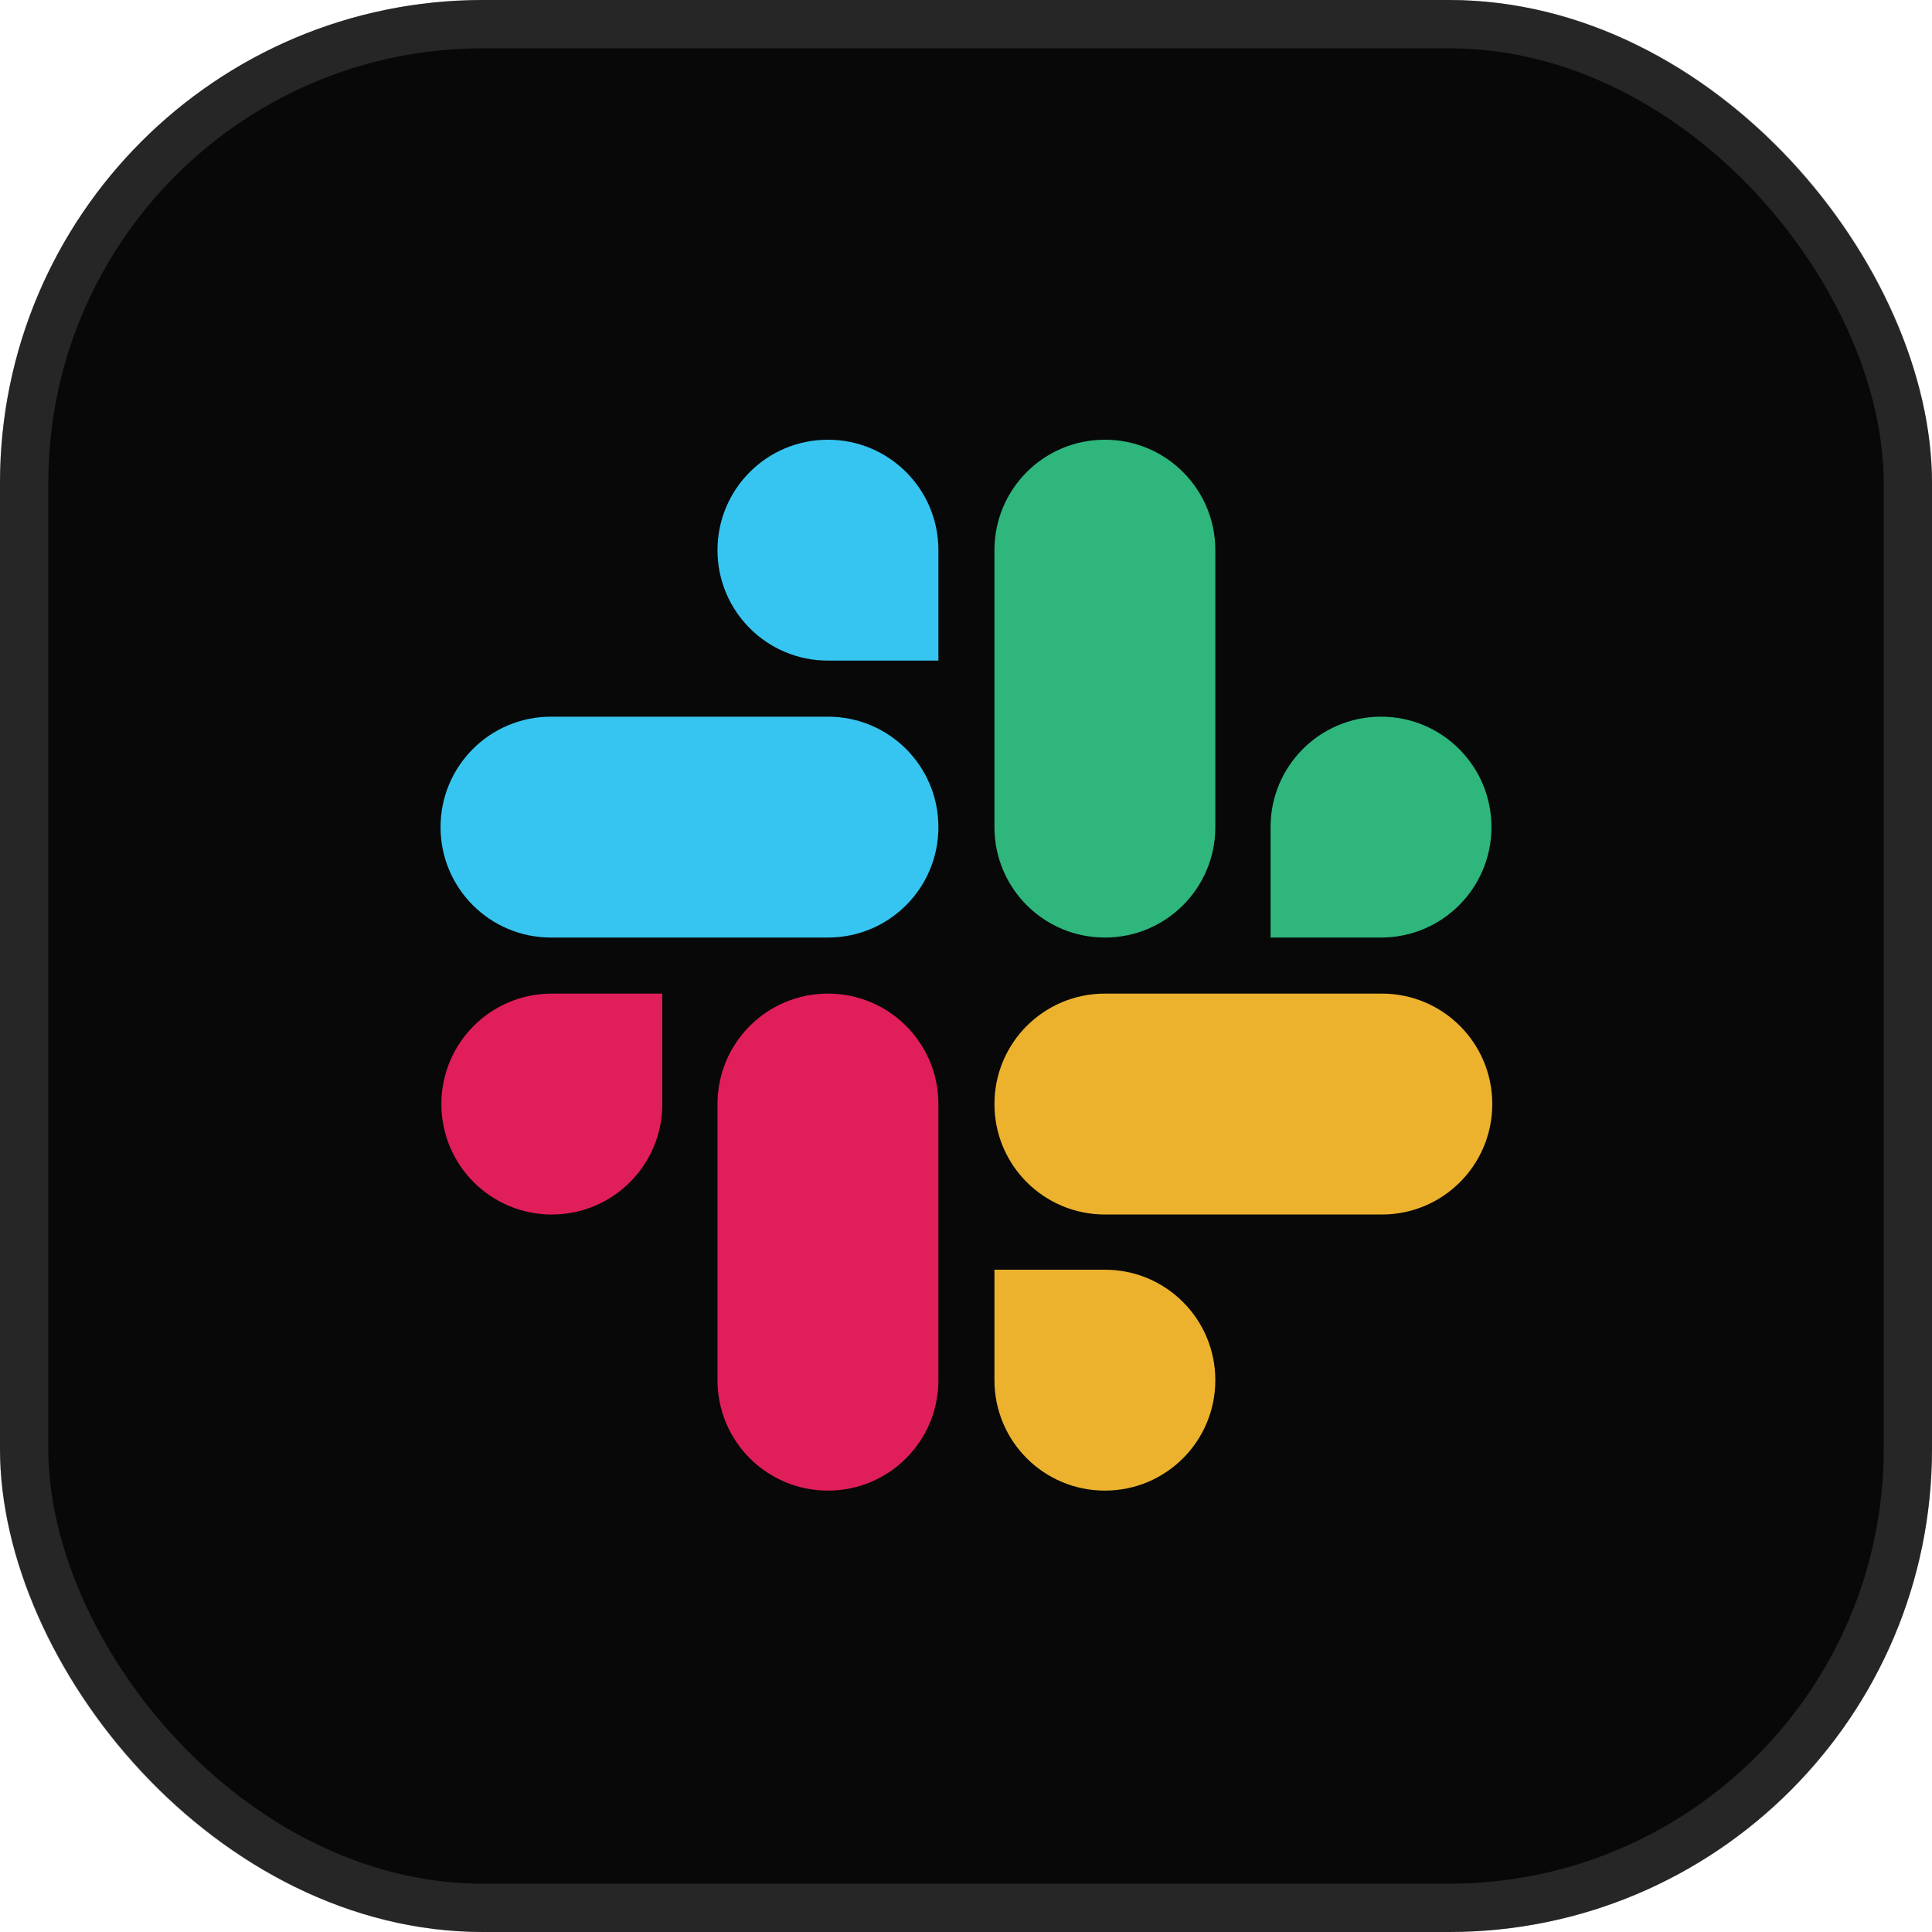
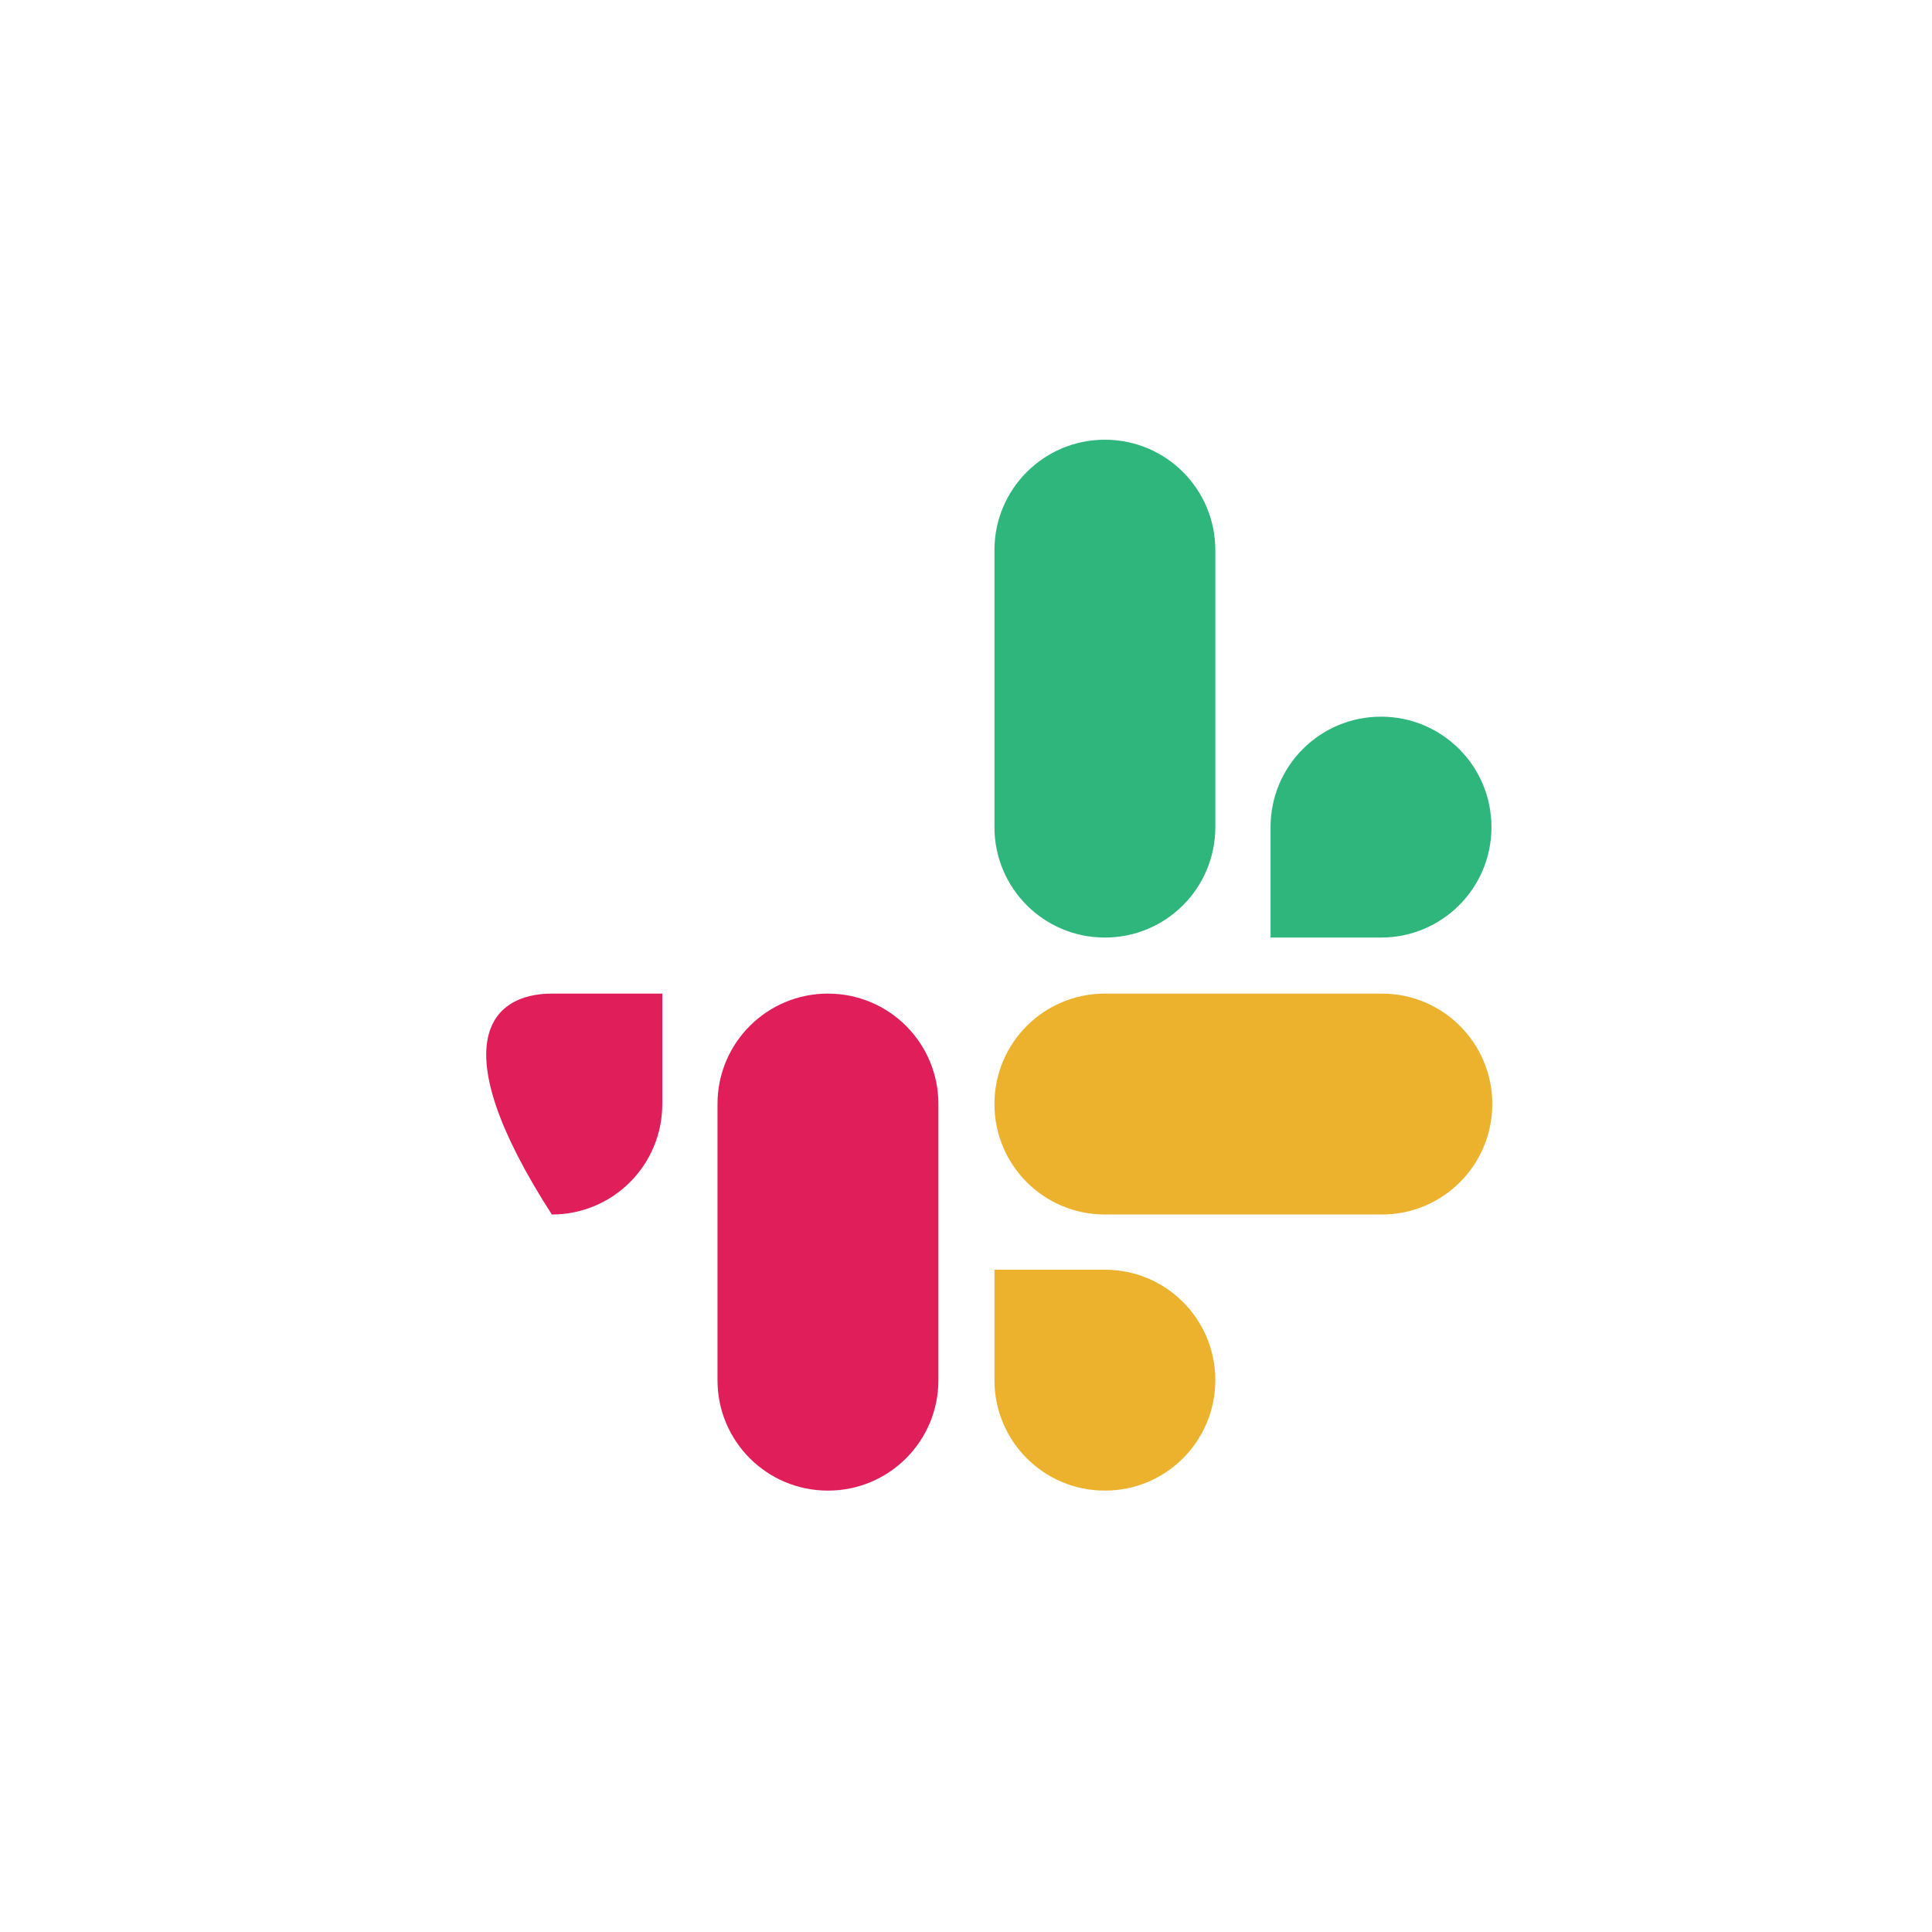
<svg xmlns="http://www.w3.org/2000/svg" width="80" height="80" viewBox="0 0 80 80" fill="none">
-   <rect width="80" height="80" rx="20" fill="#080808" />
-   <rect x="1" y="1" width="78" height="78" rx="19" stroke="#737373" stroke-opacity="0.28" stroke-width="2" />
  <g clip-path="url(#clip0_5096_1021)">
-     <path d="M27.424 45.717C27.424 48.246 25.38 50.29 22.85 50.29C20.321 50.29 18.277 48.246 18.277 45.717C18.277 43.187 20.321 41.143 22.85 41.143H27.424V45.717ZM29.71 45.717C29.71 43.187 31.754 41.143 34.283 41.143C36.813 41.143 38.857 43.187 38.857 45.717V57.15C38.857 59.679 36.813 61.723 34.283 61.723C31.754 61.723 29.71 59.679 29.71 57.15V45.717Z" fill="#E01E5A" />
-     <path d="M34.283 27.354C31.754 27.354 29.71 25.31 29.71 22.781C29.71 20.252 31.754 18.208 34.283 18.208C36.813 18.208 38.857 20.252 38.857 22.781V27.354H34.283ZM34.283 29.676C36.813 29.676 38.857 31.72 38.857 34.249C38.857 36.778 36.813 38.822 34.283 38.822H22.816C20.287 38.822 18.242 36.778 18.242 34.249C18.242 31.72 20.287 29.676 22.816 29.676H34.283Z" fill="#36C5F0" />
+     <path d="M27.424 45.717C27.424 48.246 25.38 50.29 22.85 50.29C18.277 43.187 20.321 41.143 22.85 41.143H27.424V45.717ZM29.71 45.717C29.71 43.187 31.754 41.143 34.283 41.143C36.813 41.143 38.857 43.187 38.857 45.717V57.15C38.857 59.679 36.813 61.723 34.283 61.723C31.754 61.723 29.71 59.679 29.71 57.15V45.717Z" fill="#E01E5A" />
    <path d="M52.611 34.249C52.611 31.72 54.655 29.676 57.184 29.676C59.713 29.676 61.758 31.72 61.758 34.249C61.758 36.778 59.713 38.822 57.184 38.822H52.611V34.249ZM50.324 34.249C50.324 36.778 48.28 38.822 45.751 38.822C43.222 38.822 41.178 36.778 41.178 34.249V22.781C41.178 20.252 43.222 18.208 45.751 18.208C48.28 18.208 50.324 20.252 50.324 22.781V34.249V34.249Z" fill="#2EB67D" />
    <path d="M45.751 52.576C48.28 52.576 50.324 54.62 50.324 57.15C50.324 59.679 48.28 61.723 45.751 61.723C43.222 61.723 41.178 59.679 41.178 57.15V52.576H45.751ZM45.751 50.29C43.222 50.29 41.178 48.246 41.178 45.717C41.178 43.187 43.222 41.143 45.751 41.143H57.219C59.748 41.143 61.792 43.187 61.792 45.717C61.792 48.246 59.748 50.29 57.219 50.29H45.751Z" fill="#ECB22E" />
  </g>
  <defs>
    <clipPath id="clip0_5096_1021">
      <rect width="44" height="44" fill="white" transform="translate(18 18)" />
    </clipPath>
  </defs>
</svg>